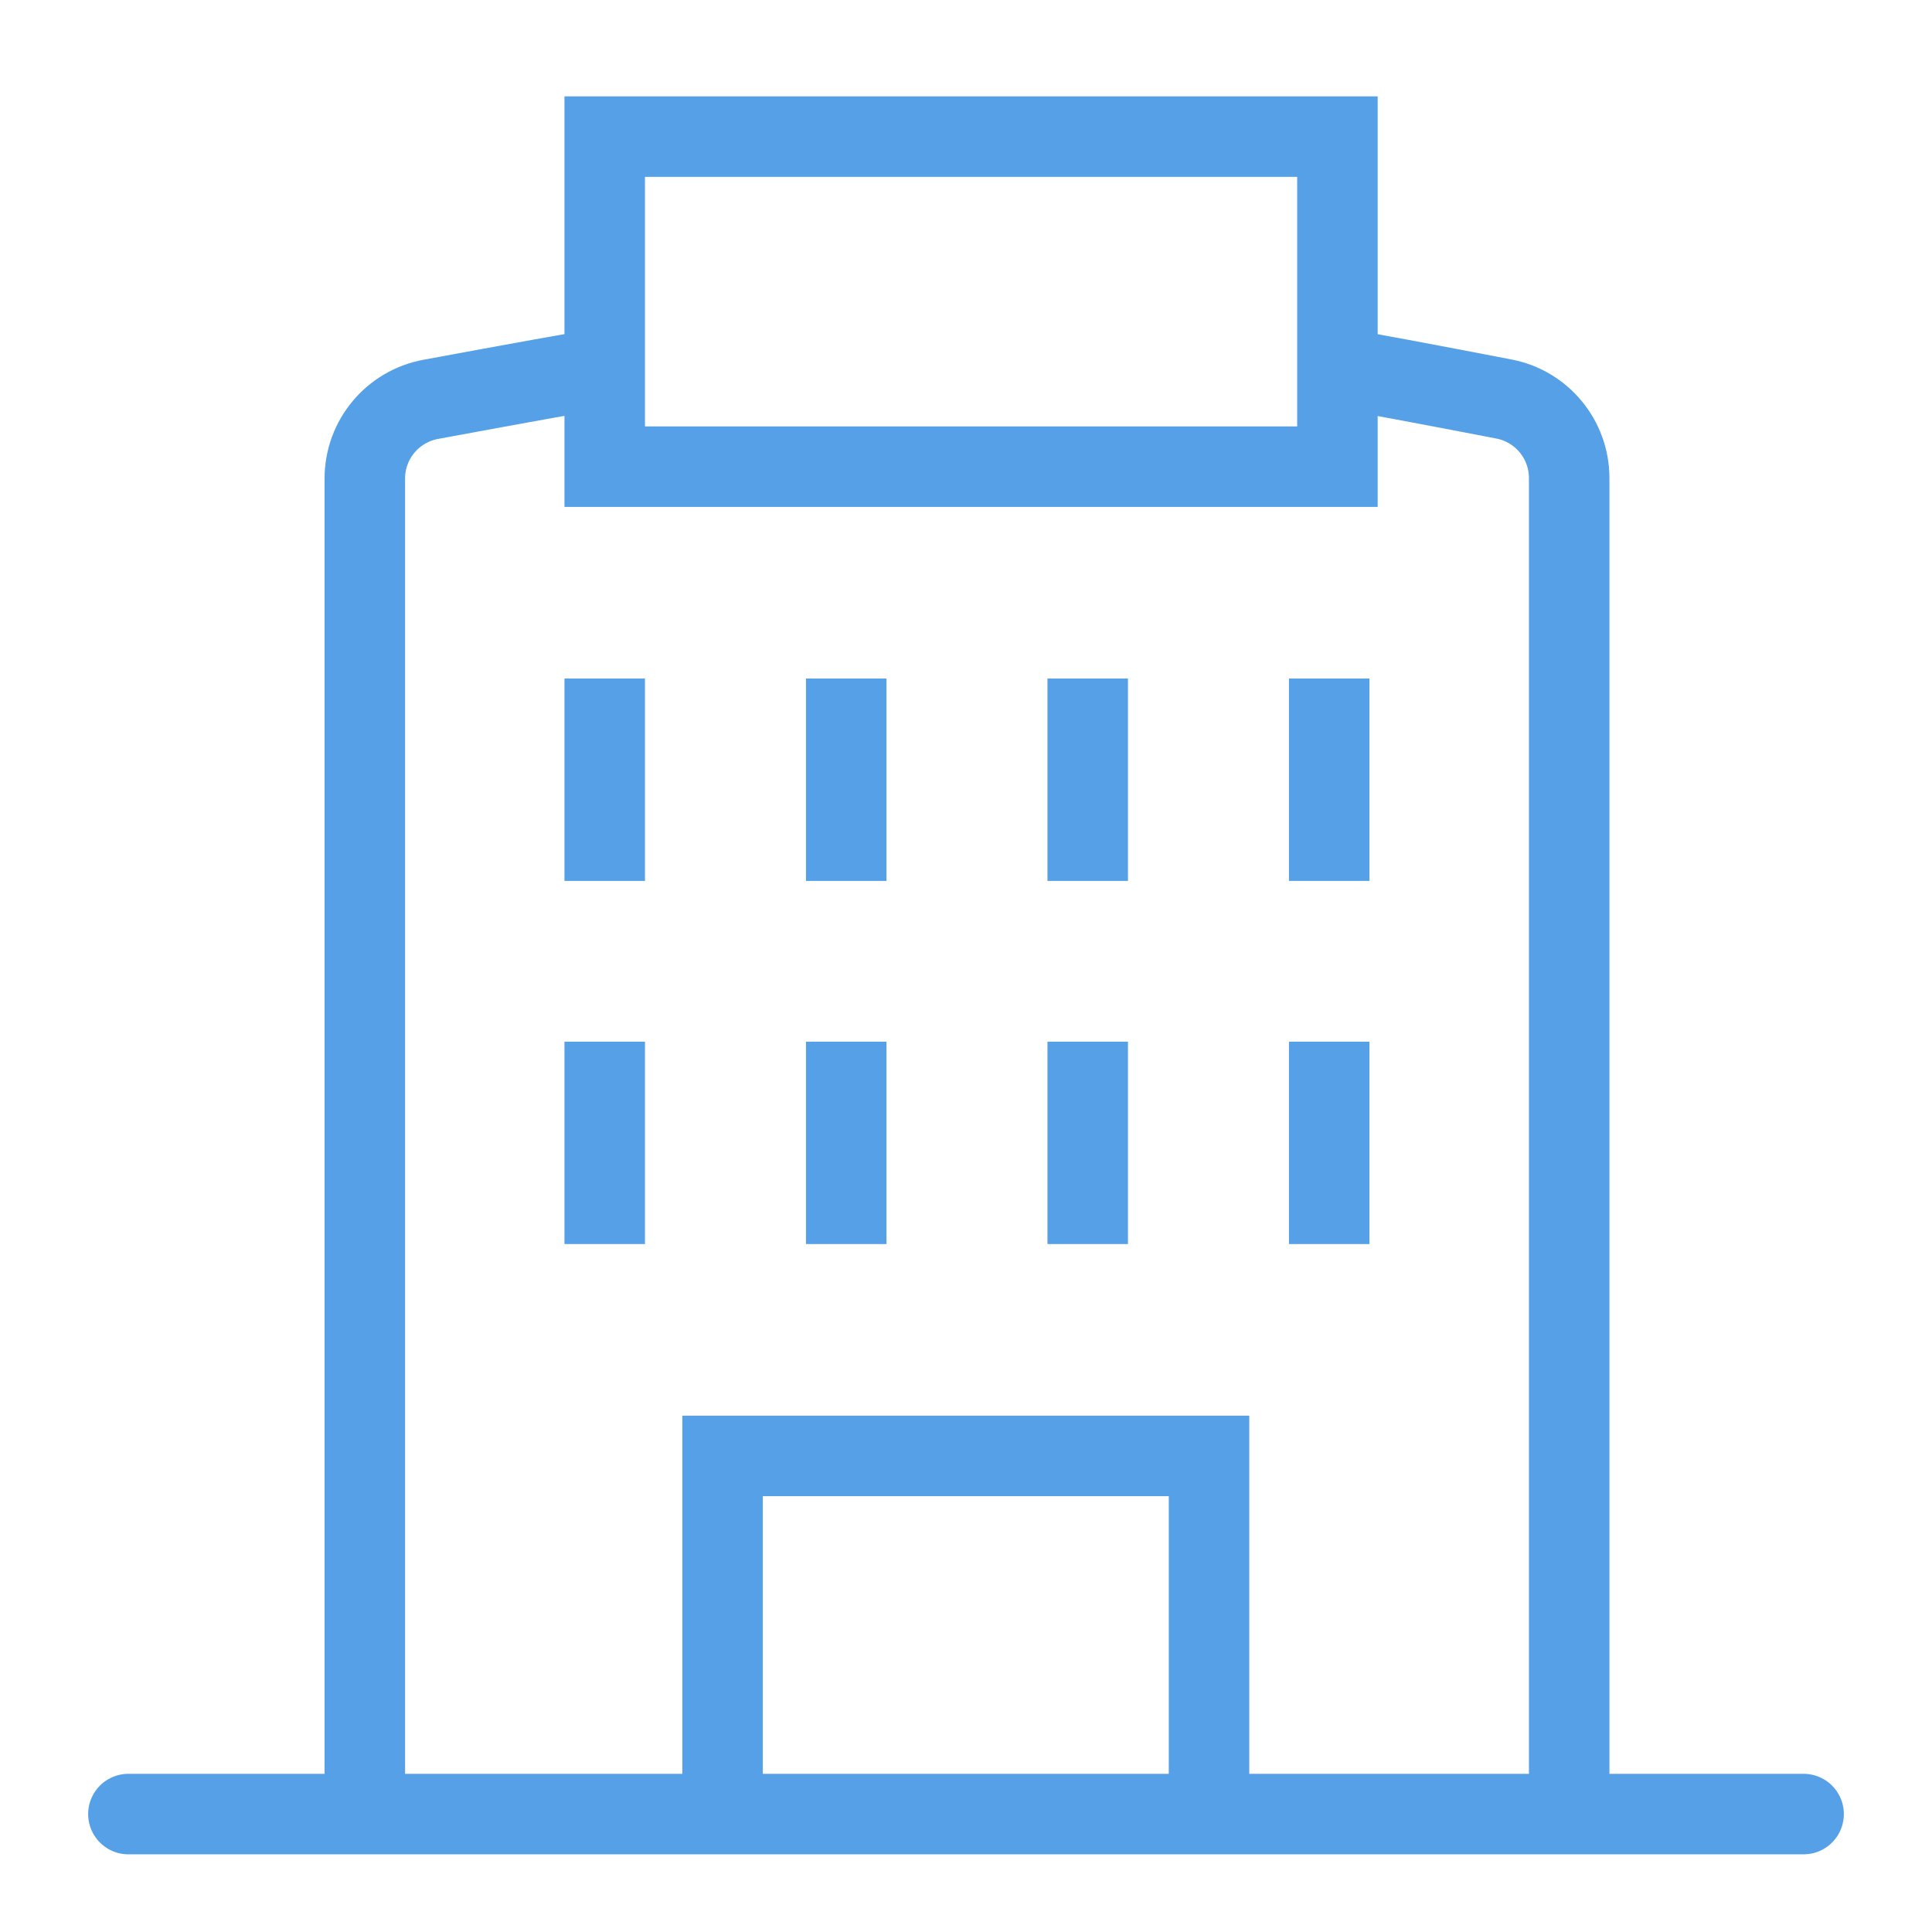
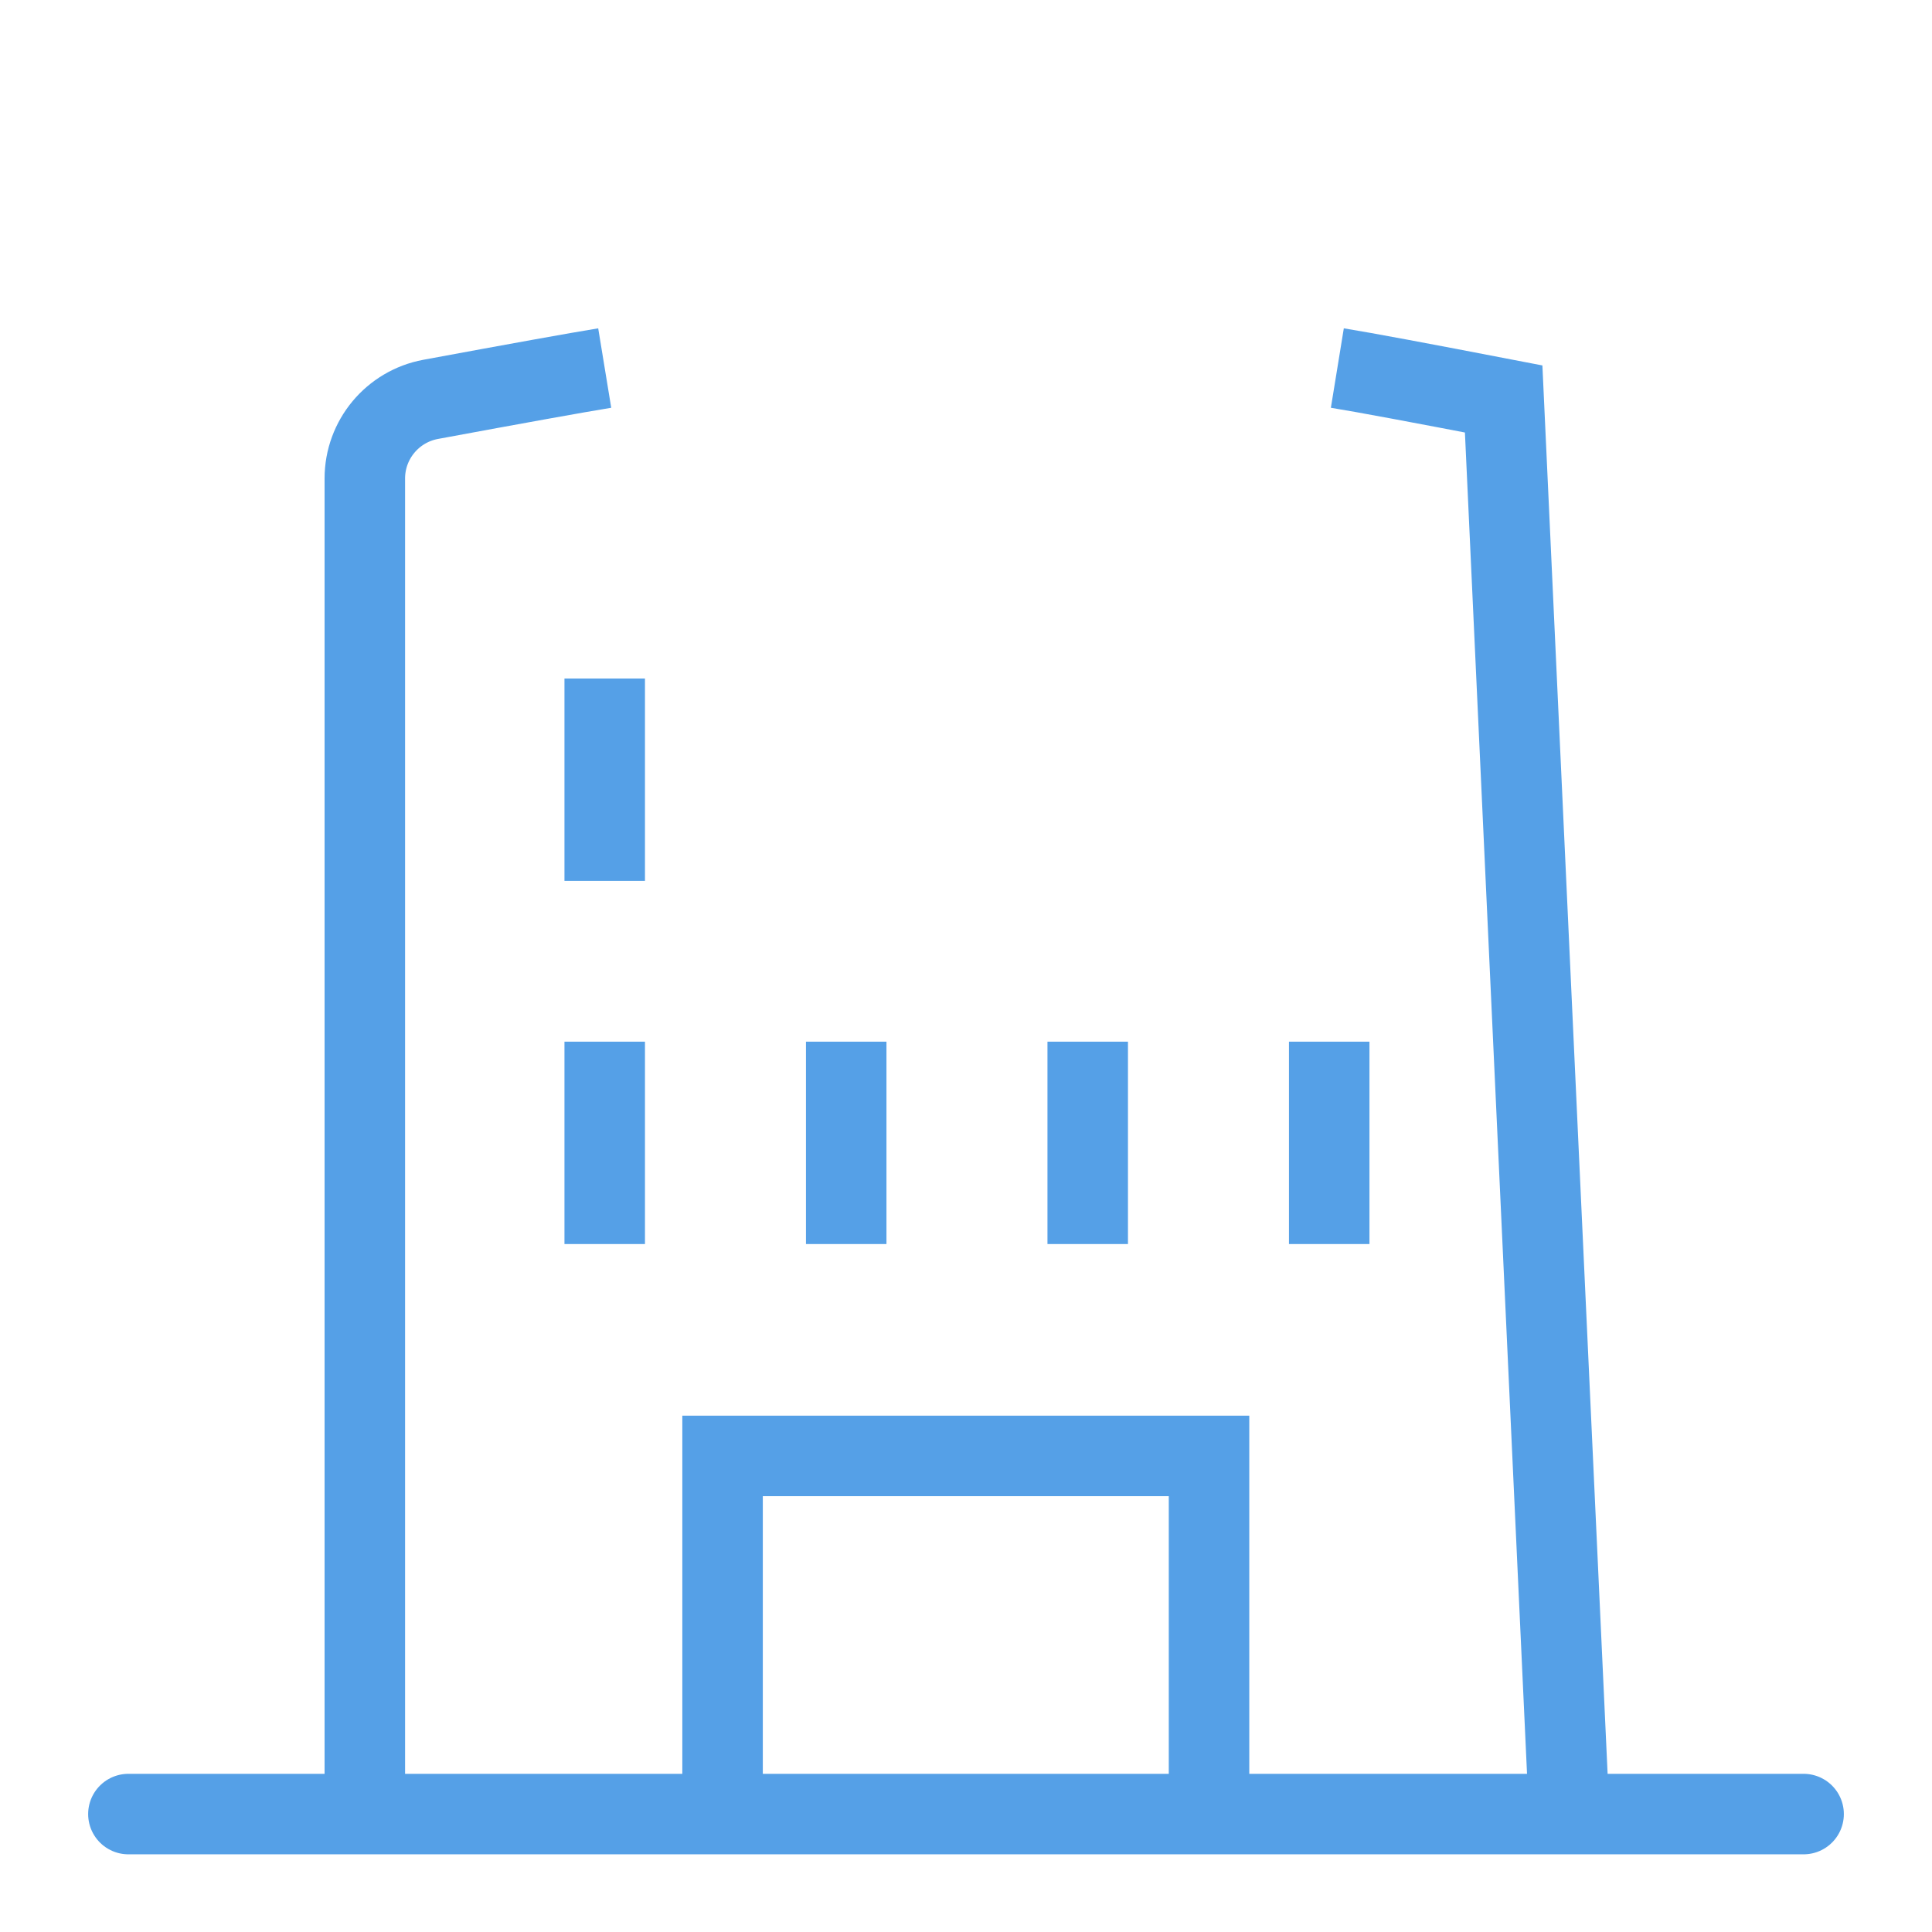
<svg xmlns="http://www.w3.org/2000/svg" width="28" height="28" viewBox="0 0 24 24" version="1.1" stroke="#55A0E7" stroke-width="1">
  <title stroke="#55A0E7" stroke-width="1">hotel</title>
  <g id="hotel" stroke="#55A0E7" stroke-width="1" fill="none" fill-rule="evenodd">
    <g id="Group" transform="translate(1.07, 1.697)" stroke="#55A0E7" stroke-width="1">
      <line x1="0.525" y1="20.838" x2="21.335" y2="20.838" id="Path-43" stroke-linecap="round" stroke="#55A0E7" stroke-width="1" />
-       <path d="M3.462,20.838 L3.462,4.247 C3.462,3.765 3.806,3.352 4.28,3.264 C5.355,3.065 6.076,2.935 6.442,2.875 M15.543,2.875 C15.893,2.932 16.582,3.061 17.609,3.259 L17.609,3.259 C18.08,3.348 18.421,3.759 18.423,4.238 L18.423,20.838 L18.423,20.838" id="Shape" stroke="#55A0E7" stroke-width="1" />
-       <rect id="Rectangle" x="6.442" y="0" width="9.102" height="4.1" stroke="#55A0E7" stroke-width="1" />
+       <path d="M3.462,20.838 L3.462,4.247 C3.462,3.765 3.806,3.352 4.28,3.264 C5.355,3.065 6.076,2.935 6.442,2.875 M15.543,2.875 C15.893,2.932 16.582,3.061 17.609,3.259 L17.609,3.259 L18.423,20.838 L18.423,20.838" id="Shape" stroke="#55A0E7" stroke-width="1" />
      <polyline id="Path-45" points="13.949 20.838 13.949 16.389 7.906 16.389 7.906 20.838" stroke="#55A0E7" stroke-width="1" />
      <line x1="6.442" y1="7.232" x2="6.442" y2="8.746" id="Path-46" stroke-linecap="square" stroke="#55A0E7" stroke-width="1" />
-       <line x1="9.442" y1="7.232" x2="9.442" y2="8.746" id="Path-46" stroke-linecap="square" stroke="#55A0E7" stroke-width="1" />
-       <line x1="12.442" y1="7.232" x2="12.442" y2="8.746" id="Path-46" stroke-linecap="square" stroke="#55A0E7" stroke-width="1" />
-       <line x1="15.442" y1="7.232" x2="15.442" y2="8.746" id="Path-46" stroke-linecap="square" stroke="#55A0E7" stroke-width="1" />
      <line x1="6.442" y1="11.743" x2="6.442" y2="13.257" id="Path-46" stroke-linecap="square" stroke="#55A0E7" stroke-width="1" />
      <line x1="9.442" y1="11.743" x2="9.442" y2="13.257" id="Path-46" stroke-linecap="square" stroke="#55A0E7" stroke-width="1" />
      <line x1="12.442" y1="11.743" x2="12.442" y2="13.257" id="Path-46" stroke-linecap="square" stroke="#55A0E7" stroke-width="1" />
      <line x1="15.442" y1="11.743" x2="15.442" y2="13.257" id="Path-46" stroke-linecap="square" stroke="#55A0E7" stroke-width="1" />
    </g>
  </g>
</svg>